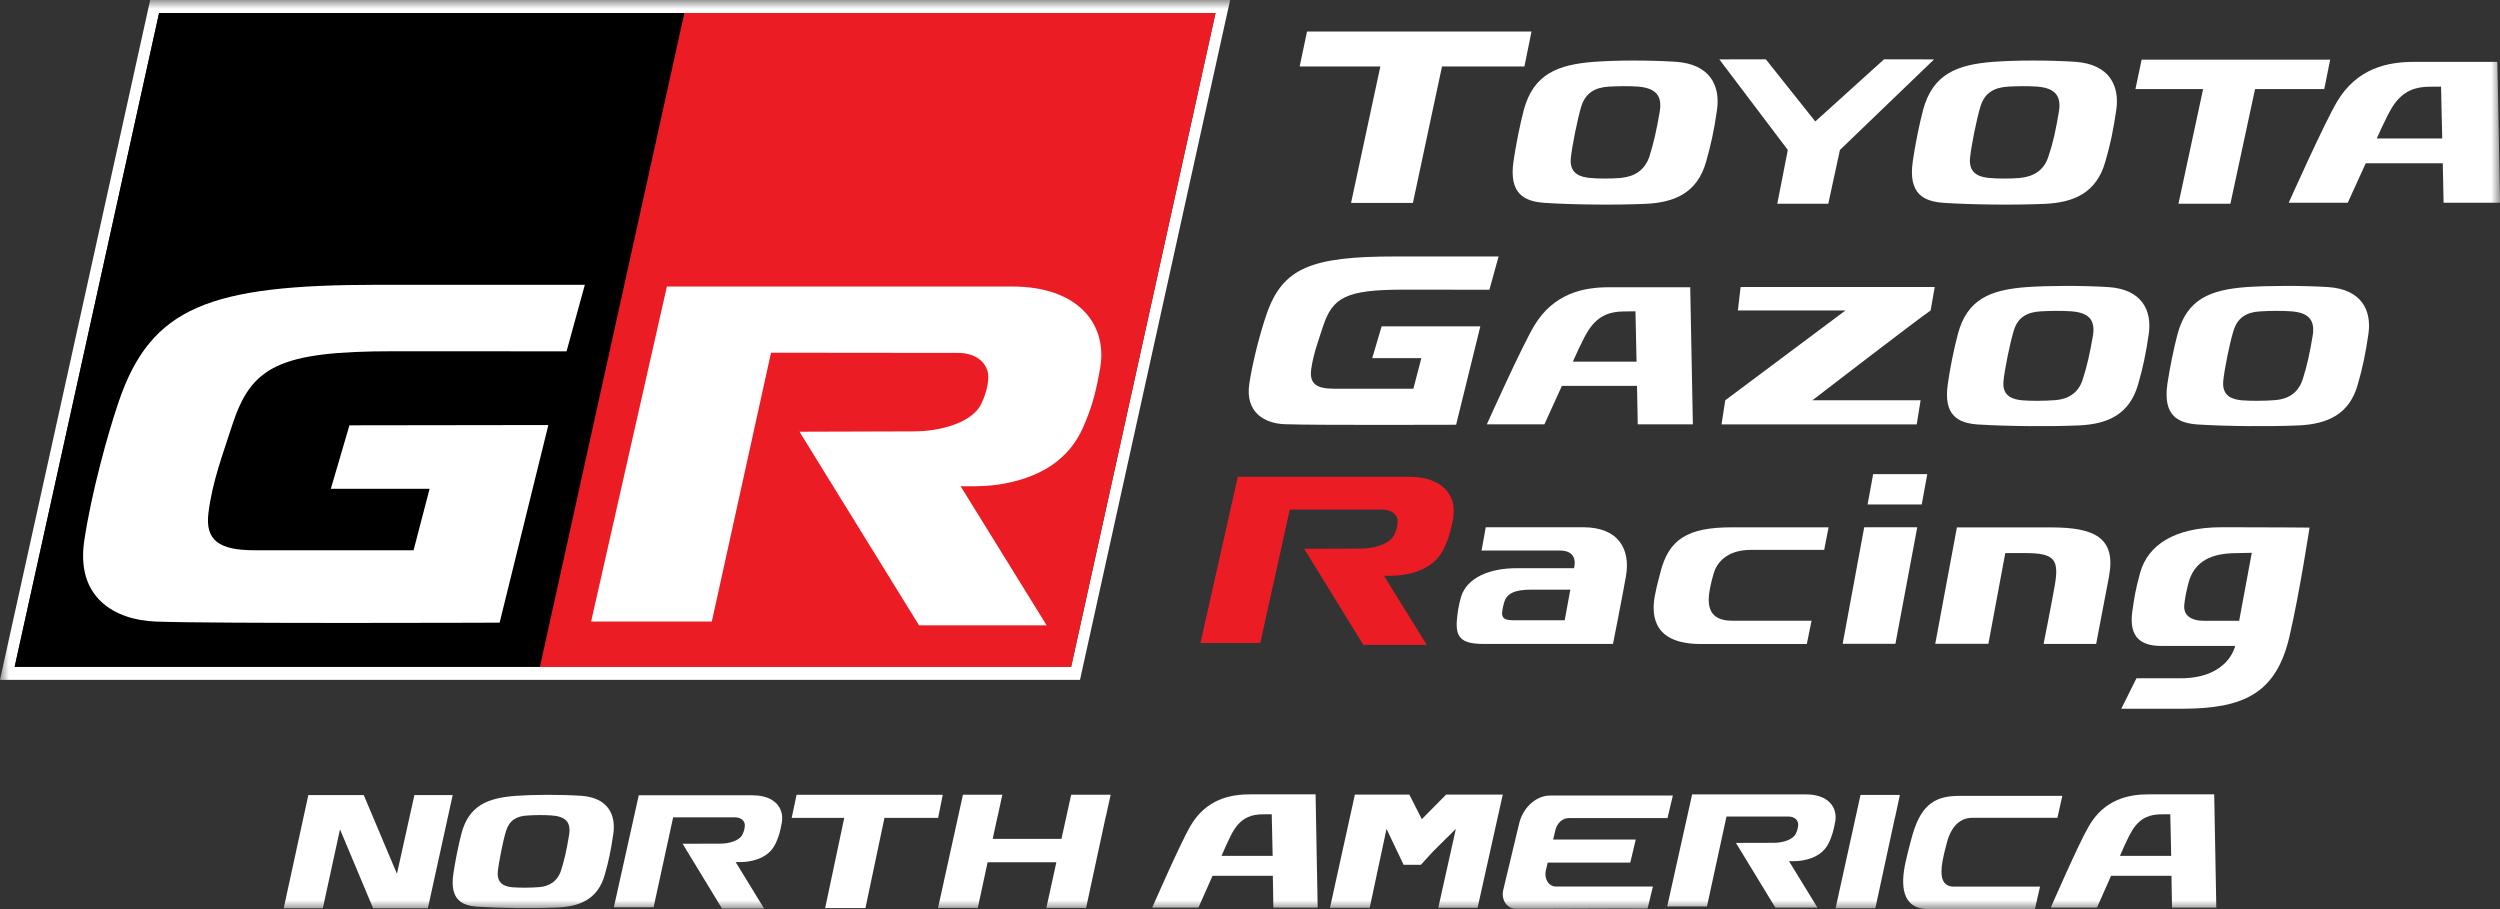
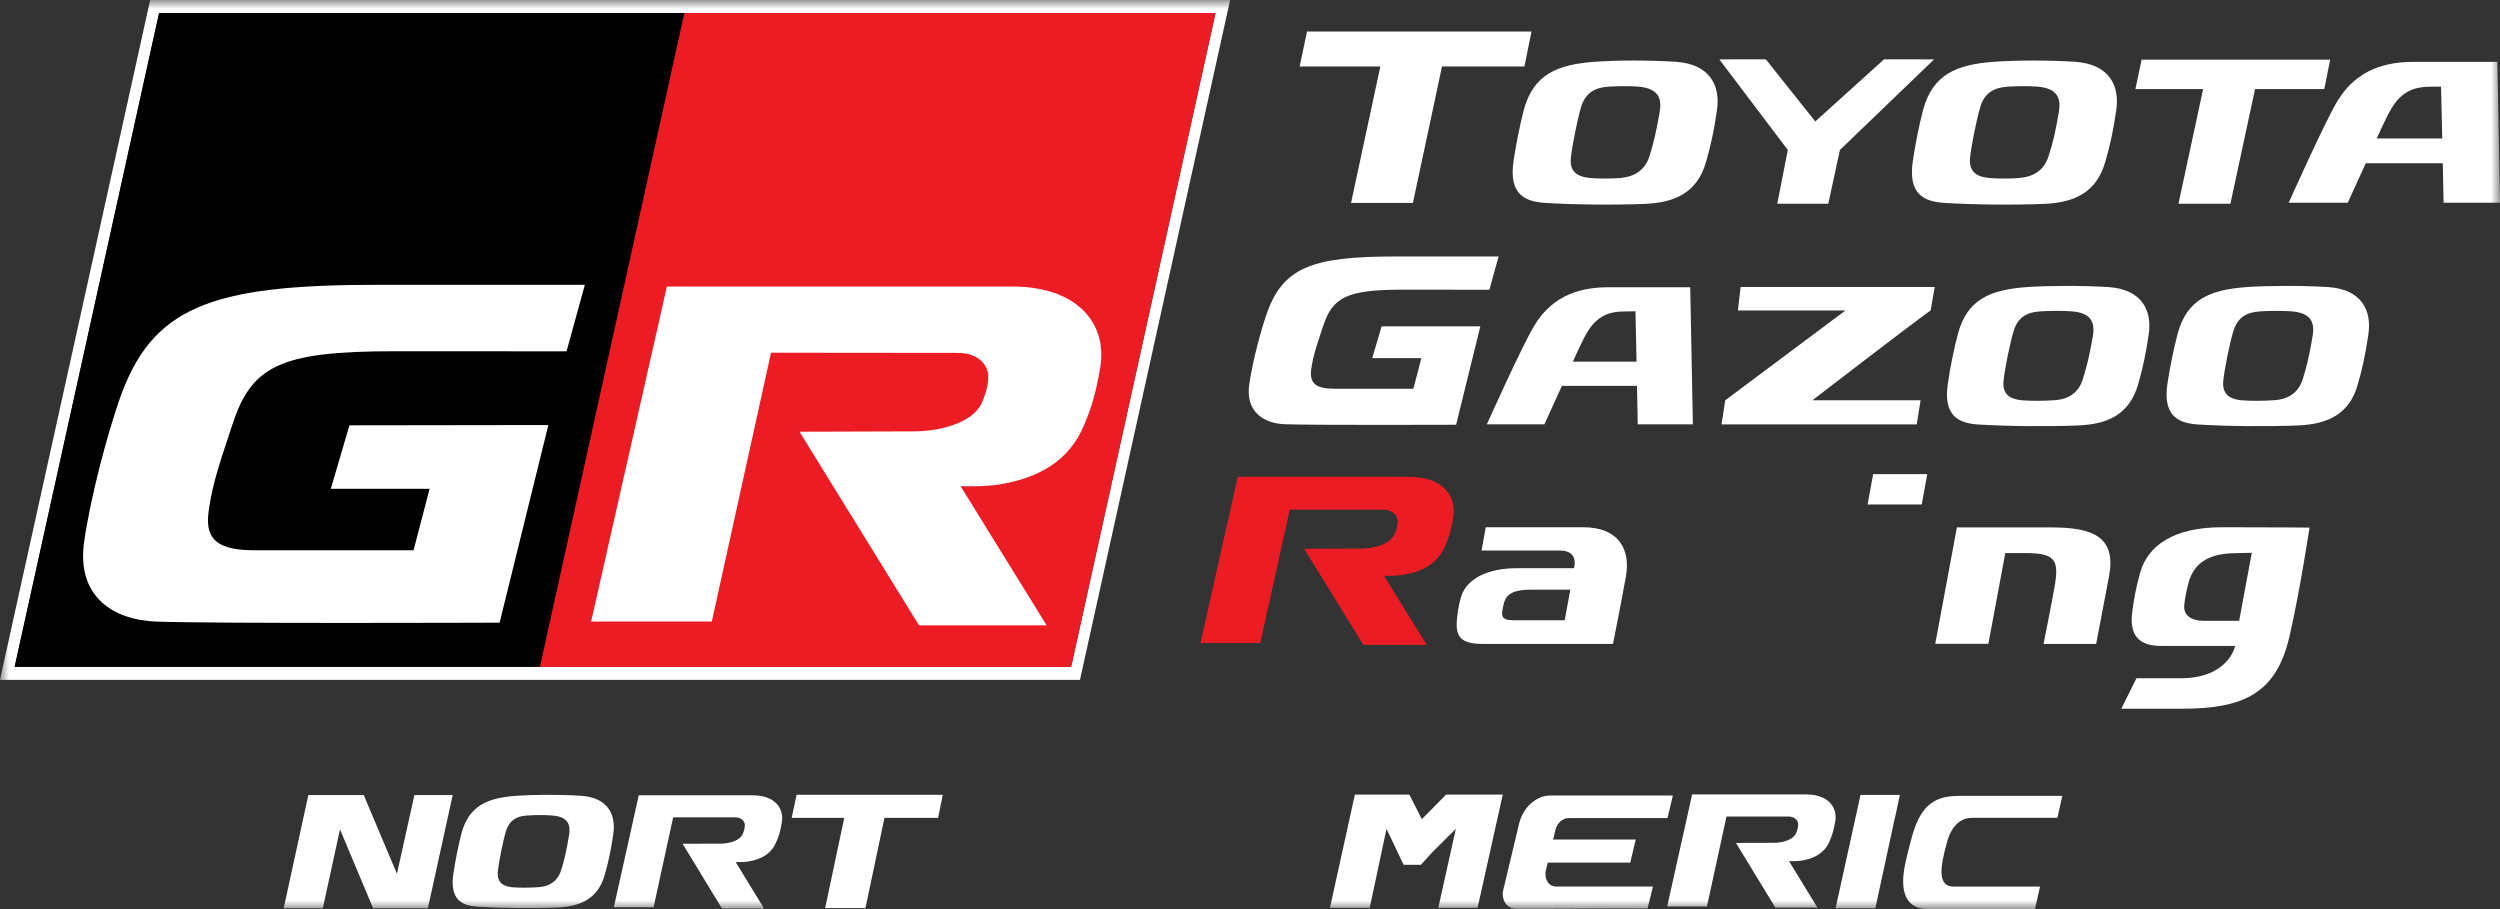
<svg xmlns="http://www.w3.org/2000/svg" width="143" height="52" viewBox="0 0 143 52" fill="none">
  <rect x="0" y="0" width="143" height="52" fill="#333333" stroke="none" />
  <g id="Logo" clip-path="url(#clip0_5630_4636)">
    <path id="Vector" d="M53.926 45.462H45.565L45.284 46.783H48.291L47.199 51.942H49.504L50.591 46.783H53.66L53.926 45.462Z" fill="white" />
    <g id="Clip path group">
      <mask id="mask0_5630_4636" style="mask-type:luminance" maskUnits="userSpaceOnUse" x="0" y="0" width="143" height="52">
        <g id="clippath">
          <path id="Vector_2" d="M143 0H0V52H143V0Z" fill="white" />
        </g>
      </mask>
      <g mask="url(#mask0_5630_4636)">
        <g id="Group">
          <path id="Vector_3" d="M43.072 45.488H36.538L35.112 51.895H37.386L38.504 46.752C38.504 46.752 41.673 46.752 42.037 46.752C42.401 46.752 42.609 46.962 42.604 47.213C42.604 47.418 42.526 47.612 42.474 47.722C42.302 48.099 41.683 48.257 41.21 48.257C41.012 48.257 39.045 48.262 39.045 48.262L41.298 51.968H43.707L42.079 49.31C42.079 49.31 42.49 49.326 42.791 49.279C43.572 49.158 44.118 48.818 44.394 48.183C44.545 47.848 44.633 47.554 44.722 47.04C44.857 46.196 44.285 45.493 43.062 45.493" fill="white" />
          <path id="Vector_4" d="M22.705 49.981L20.806 45.478H17.637L16.227 51.953H18.465L19.448 47.439L21.342 51.953H24.474L25.894 45.478H23.704L22.705 49.981Z" fill="white" />
          <path id="Vector_5" d="M33.261 45.52C32.043 45.441 30.498 45.452 29.53 45.52C27.897 45.64 26.82 46.065 26.393 47.685C26.227 48.319 26.029 49.305 25.93 49.992C25.717 51.481 26.44 51.801 27.309 51.864C28.62 51.948 30.571 51.968 31.913 51.906C33.188 51.848 34.213 51.418 34.598 50.018C34.816 49.258 34.947 48.623 35.082 47.696C35.238 46.615 34.785 45.624 33.25 45.52M32.548 47.785C32.408 48.623 32.293 49.163 32.095 49.782C31.877 50.453 31.367 50.7 30.857 50.742C30.368 50.784 29.697 50.784 29.307 50.752C28.979 50.715 28.412 50.621 28.474 49.871C28.521 49.363 28.771 48.099 28.943 47.538C29.13 46.93 29.541 46.678 30.165 46.647C30.608 46.615 31.169 46.615 31.544 46.642C32.366 46.699 32.678 47.04 32.548 47.785Z" fill="white" />
-           <path id="Vector_6" d="M61.272 45.457L60.715 47.984H56.782L57.053 46.731H57.058L57.334 45.457H55.081L53.655 51.932H55.929L56.491 49.321H60.424L59.852 51.932H62.125L63.244 46.731H63.249L63.53 45.457H61.272Z" fill="white" />
          <path id="Vector_7" d="M104.974 46.988C104.885 47.496 104.797 47.79 104.646 48.131C104.37 48.765 103.824 49.106 103.043 49.227C102.742 49.274 102.331 49.258 102.331 49.258L103.959 51.916H101.55L99.297 48.215C99.297 48.215 101.264 48.209 101.462 48.209C101.935 48.209 102.554 48.052 102.726 47.675C102.778 47.564 102.856 47.37 102.856 47.166C102.861 46.914 102.648 46.705 102.289 46.705C101.93 46.705 98.756 46.705 98.756 46.705L97.638 51.848H95.364L96.79 45.441H103.319C104.542 45.441 105.114 46.149 104.979 46.988" fill="white" />
-           <path id="Vector_8" d="M75.251 45.436H71.516C70.382 45.436 68.982 45.703 68.077 47.271C67.51 48.246 65.907 51.916 65.907 51.916H68.55L69.357 50.097H72.806L72.837 51.916H75.371L75.251 45.436ZM69.872 48.954C69.872 48.954 70.319 47.889 70.584 47.47C71.063 46.72 71.641 46.589 72.208 46.579C72.561 46.574 72.743 46.574 72.743 46.574L72.796 48.954H69.872Z" fill="white" />
-           <path id="Vector_9" d="M126.648 45.436H122.912C121.778 45.436 120.373 45.703 119.473 47.271C118.901 48.246 117.304 51.916 117.304 51.916H119.947L120.753 50.097H124.208L124.239 51.916H126.773L126.653 45.436H126.648ZM121.263 48.954C121.263 48.954 121.71 47.889 121.981 47.47C122.46 46.72 123.037 46.589 123.604 46.579C123.958 46.574 124.14 46.574 124.14 46.574L124.192 48.954H121.268H121.263Z" fill="white" />
          <path id="Vector_10" d="M82.717 45.452L81.328 46.857L80.615 45.452H77.499L76.073 51.927H78.347L79.309 47.412L80.287 49.468H81.271L81.973 48.702L83.274 47.412L82.27 51.927H84.517L85.958 45.452H82.717Z" fill="white" />
          <path id="Vector_11" d="M95.38 46.799L95.687 45.504H88.663C88.622 45.504 88.58 45.504 88.538 45.509C87.784 45.583 87.097 46.238 86.889 47.129L85.989 50.894C85.989 50.894 85.979 50.941 85.974 50.967C85.88 51.512 86.223 51.974 86.686 51.979C88.757 51.989 92.17 51.953 94.24 51.968L94.547 50.71H89.001C88.585 50.71 88.309 50.265 88.424 49.782L88.528 49.342H93.252L93.564 48.021H88.84L88.97 47.475C89.064 47.082 89.381 46.794 89.719 46.794H95.37L95.38 46.799Z" fill="white" />
          <path id="Vector_12" d="M108.392 46.752H108.398L108.673 45.472H106.421L104.995 51.953H107.269L108.392 46.752Z" fill="white" />
          <path id="Vector_13" d="M110.307 52C108.73 52 108.725 50.558 108.996 49.326C109.084 48.922 109.126 48.76 109.313 48.047C109.792 46.191 110.515 45.525 112.039 45.525H117.965L117.684 46.778H112.814C111.945 46.778 111.545 47.538 111.384 48.115C111.248 48.602 111.17 48.949 111.113 49.253C110.952 50.154 111.092 50.715 111.763 50.715H116.69L116.394 52.011H110.312L110.307 52Z" fill="white" />
          <path id="Vector_14" d="M9.099 0.745H69.528L61.272 38.138H0.838L9.099 0.745ZM8.59 0L8.465 0.566L0.203 37.959L0 38.887H61.776L61.901 38.321L70.158 0.928L70.366 0H8.59Z" fill="white" />
          <path id="Vector_15" d="M39.28 0.745H38.651L30.389 38.143H61.266L69.528 0.745H39.28Z" fill="#EC1C24" />
          <path id="Vector_16" d="M9.1 0.745L0.838 38.143H30.883L39.145 0.745H9.1Z" fill="black" />
          <path id="Vector_17" d="M62.932 21.03C62.677 22.561 62.396 23.436 61.954 24.443C61.126 26.33 59.451 27.358 57.1 27.72C56.179 27.856 54.946 27.809 54.946 27.809L59.867 35.768H52.568L45.732 24.695C45.732 24.695 51.684 24.674 52.303 24.674C53.728 24.674 55.612 24.202 56.137 23.085C56.293 22.749 56.522 22.173 56.532 21.57C56.532 20.82 55.898 20.186 54.805 20.186C53.713 20.186 44.103 20.175 44.103 20.175L40.716 35.553H33.812L38.146 16.39C38.146 16.39 54.514 16.39 57.922 16.39C61.626 16.39 63.358 18.513 62.932 21.03Z" fill="white" />
          <path id="Vector_18" d="M31.361 24.312L19.988 24.328L18.922 27.961H24.572L23.656 31.474H14.546C12.559 31.474 11.721 30.923 11.924 29.334C12.148 27.531 12.741 26.005 13.277 24.333C14.374 20.951 15.956 20.091 22.543 20.091C26.039 20.091 32.407 20.096 32.407 20.096L33.453 16.29C33.453 16.29 24.052 16.29 21.606 16.29C11.95 16.29 8.646 17.575 6.799 22.949C6.175 24.773 5.239 28.144 4.822 30.913C4.328 34.179 6.55 35.464 8.912 35.553C12.179 35.679 28.578 35.616 28.578 35.616L31.366 24.312H31.361Z" fill="white" />
          <path id="Vector_19" d="M96.676 16.431H92.03C90.62 16.431 88.872 16.751 87.748 18.649C87.04 19.829 85.048 24.27 85.048 24.27H88.341L89.34 22.073H93.637L93.679 24.27H96.832L96.681 16.431H96.676ZM89.97 20.689C89.97 20.689 90.526 19.399 90.859 18.89C91.452 17.983 92.175 17.821 92.883 17.816C93.325 17.805 93.549 17.805 93.549 17.805L93.611 20.689H89.97Z" fill="white" />
          <path id="Vector_20" d="M142.844 3.539H138.078C136.627 3.539 134.832 3.869 133.677 5.82C132.953 7.036 130.914 11.598 130.914 11.598H134.291L135.321 9.338H139.727L139.774 11.598H143.005L142.849 3.539H142.844ZM135.955 7.917C135.955 7.917 136.533 6.585 136.876 6.066C137.48 5.143 138.229 4.97 138.947 4.96C139.4 4.955 139.628 4.955 139.628 4.955L139.696 7.922H135.95L135.955 7.917Z" fill="white" />
          <path id="Vector_21" d="M109.636 24.275L109.859 22.896H103.668C103.668 22.896 109.662 18.282 110.432 17.758C110.499 17.391 110.619 16.683 110.666 16.416H99.563L99.407 17.758H105.562L98.684 22.896L98.471 24.275H109.636Z" fill="white" />
          <path id="Vector_22" d="M120.608 16.421C119.083 16.327 117.137 16.337 115.936 16.421C113.875 16.573 112.523 17.097 111.992 19.105C111.779 19.892 111.529 21.113 111.415 21.963C111.144 23.808 112.049 24.202 113.137 24.28C114.791 24.385 117.242 24.406 118.927 24.333C120.524 24.259 121.799 23.73 122.298 21.994C122.569 21.056 122.741 20.264 122.907 19.116C123.105 17.774 122.533 16.552 120.608 16.421ZM117.585 22.886C116.966 22.938 116.128 22.938 115.649 22.896C115.233 22.849 114.51 22.728 114.599 21.806C114.656 21.171 114.973 19.609 115.186 18.917C115.41 18.162 115.941 17.852 116.716 17.81C117.283 17.774 117.98 17.774 118.449 17.805C119.479 17.873 119.869 18.298 119.713 19.221C119.531 20.259 119.38 20.93 119.135 21.695C118.875 22.534 118.23 22.833 117.585 22.886Z" fill="white" />
          <path id="Vector_23" d="M95.854 3.534C94.283 3.434 92.457 3.445 91.213 3.534C89.106 3.691 87.717 4.231 87.16 6.292C86.947 7.099 86.697 8.363 86.572 9.228C86.297 11.12 87.228 11.524 88.352 11.603C90.048 11.713 92.394 11.734 94.121 11.66C95.771 11.587 97.082 11.042 97.586 9.259C97.862 8.289 98.044 7.477 98.211 6.297C98.413 4.918 97.826 3.665 95.854 3.534ZM92.748 10.177C92.113 10.229 91.416 10.224 90.927 10.177C90.505 10.13 89.761 10.004 89.85 9.065C89.907 8.41 90.235 6.8 90.448 6.087C90.693 5.316 91.229 5.002 92.025 4.955C92.602 4.923 93.154 4.918 93.638 4.949C94.699 5.023 95.1 5.458 94.933 6.402C94.751 7.471 94.595 8.158 94.35 8.939C94.069 9.799 93.409 10.108 92.748 10.171" fill="white" />
          <path id="Vector_24" d="M118.688 3.534C117.122 3.434 115.29 3.445 114.052 3.534C111.94 3.691 110.556 4.231 109.999 6.292C109.786 7.099 109.531 8.363 109.411 9.228C109.136 11.12 110.062 11.524 111.185 11.603C112.876 11.713 115.228 11.734 116.966 11.66C118.604 11.587 119.916 11.042 120.42 9.259C120.706 8.289 120.878 7.477 121.05 6.297C121.253 4.918 120.67 3.665 118.688 3.534ZM115.582 10.177C114.947 10.229 114.255 10.224 113.756 10.177C113.334 10.13 112.606 10.004 112.684 9.065C112.741 8.41 113.064 6.8 113.282 6.087C113.521 5.316 114.057 5.002 114.864 4.955C115.441 4.923 115.982 4.918 116.471 4.949C117.533 5.023 117.928 5.458 117.767 6.402C117.585 7.471 117.439 8.158 117.174 8.939C116.908 9.799 116.242 10.108 115.582 10.171" fill="white" />
          <path id="Vector_25" d="M133.178 16.421C131.653 16.327 129.708 16.337 128.495 16.421C126.446 16.573 125.093 17.097 124.557 19.105C124.344 19.892 124.099 21.113 123.974 21.963C123.709 23.808 124.614 24.202 125.707 24.28C127.351 24.385 129.807 24.406 131.492 24.333C133.089 24.259 134.38 23.73 134.864 21.994C135.134 21.056 135.306 20.264 135.472 19.116C135.67 17.774 135.098 16.552 133.178 16.421ZM130.155 22.886C129.536 22.938 128.693 22.938 128.209 22.896C127.798 22.849 127.086 22.728 127.169 21.806C127.226 21.171 127.538 19.609 127.757 18.917C127.991 18.162 128.506 17.852 129.291 17.81C129.848 17.774 130.551 17.774 131.019 17.805C132.049 17.873 132.439 18.298 132.283 19.221C132.106 20.259 131.96 20.93 131.716 21.695C131.445 22.534 130.805 22.833 130.155 22.886Z" fill="white" />
          <path id="Vector_26" d="M84.855 36.832C83.58 36.832 83.247 36.46 83.336 35.437C83.367 35.123 83.414 34.672 83.575 34.132C83.897 33.073 85.157 32.501 86.743 32.501H90.031C90.031 32.501 90.359 31.489 89.215 31.489H84.746L84.985 30.158H90.552C92.602 30.158 93.278 31.442 93.002 32.973C92.805 34.1 92.263 36.832 92.263 36.832H84.855ZM86.494 35.479H89.501L89.823 33.728H87.591C86.634 33.728 86.176 33.943 86.031 34.483C85.973 34.693 85.947 34.803 85.927 34.976C85.895 35.249 85.953 35.474 86.488 35.474" fill="white" />
-           <path id="Vector_27" d="M97.289 36.837C94.678 36.837 94.423 35.348 94.657 34.079C94.735 33.665 94.776 33.498 94.969 32.764C95.442 30.85 96.525 30.163 99.048 30.163H104.594L104.344 31.453H100.156C98.72 31.453 98.179 32.239 98.013 32.826C97.872 33.33 97.799 33.681 97.758 33.996C97.654 34.924 97.976 35.505 99.084 35.505H103.621L103.35 36.837H97.284H97.289Z" fill="white" />
          <path id="Vector_28" d="M107.144 27.122H110.239L109.922 28.857H106.826L107.144 27.122Z" fill="white" />
-           <path id="Vector_29" d="M108.418 36.827L109.667 30.158H106.633L105.4 36.827H108.418Z" fill="white" />
          <path id="Vector_30" d="M120.639 32.958C120.399 34.237 119.9 36.832 119.9 36.832H116.893C116.893 36.832 117.319 34.698 117.512 33.608C117.798 32.029 117.579 31.636 115.847 31.636H114.702L113.735 36.827H110.696L111.935 30.168H117.33C119.744 30.168 121.05 30.719 120.639 32.952" fill="white" />
          <path id="Vector_31" d="M78.956 3.801L77.28 11.608H80.818L82.483 3.801H87.197L87.602 1.804H74.762L74.341 3.801H78.956Z" fill="white" />
          <path id="Vector_32" d="M126.018 5.096L124.608 11.655H127.579L128.989 5.096H132.948L133.286 3.413H122.501L122.147 5.096H126.018Z" fill="white" />
          <path id="Vector_33" d="M102.263 8.578L101.66 11.655H104.578L105.244 8.578L110.629 3.397L107.768 3.392L103.834 6.947L101.004 3.392L98.346 3.397L102.263 8.578Z" fill="white" />
          <path id="Vector_34" d="M121.336 40.544L122.205 38.798H124.718C127.491 38.798 127.85 36.947 127.85 36.947H123.625C122.595 36.947 121.737 36.57 121.971 34.955C122.07 34.247 122.158 33.676 122.423 32.737C122.866 31.201 124.338 30.158 127.095 30.158C130.035 30.158 132.105 30.179 132.105 30.179C132.105 30.179 131.544 33.88 130.956 36.413C130.201 39.658 128.349 40.539 124.817 40.539H121.336V40.544ZM128.079 35.516L128.802 31.62C128.802 31.62 128.235 31.631 127.787 31.642C126.606 31.668 125.503 32.019 125.165 33.403C125.04 33.906 124.983 34.216 124.941 34.583C124.874 35.17 125.29 35.511 126.081 35.511H128.079V35.516Z" fill="white" />
          <path id="Vector_35" d="M83.139 29.565C83.004 30.32 82.874 30.761 82.65 31.259C82.239 32.197 81.412 32.706 80.236 32.884C79.778 32.952 79.164 32.937 79.164 32.937L81.609 36.885H77.983L74.596 31.39C74.596 31.39 77.551 31.379 77.848 31.379C78.566 31.379 79.492 31.143 79.752 30.588C79.83 30.425 79.944 30.137 79.944 29.833C79.955 29.466 79.632 29.151 79.091 29.151C78.55 29.151 73.774 29.151 73.774 29.151L72.088 36.78H68.665L70.803 27.274H80.631C82.473 27.274 83.331 28.323 83.123 29.57" fill="#EC1C24" />
          <path id="Vector_36" d="M84.684 18.665H79.029L78.493 20.484H81.302L80.844 22.235H76.308C75.324 22.235 74.903 21.963 74.996 21.166C75.111 20.269 75.408 19.509 75.673 18.681C76.224 16.998 77.005 16.568 80.288 16.568C82.025 16.568 85.194 16.573 85.194 16.573L85.719 14.67H79.814C75.012 14.67 73.363 15.309 72.442 17.989C72.13 18.896 71.667 20.573 71.459 21.958C71.219 23.583 72.322 24.223 73.493 24.265C75.116 24.328 83.29 24.296 83.29 24.296L84.674 18.67L84.684 18.665Z" fill="white" />
        </g>
      </g>
    </g>
  </g>
  <defs>
    <clipPath id="clip0_5630_4636">
      <rect width="143" height="52" fill="white" />
    </clipPath>
  </defs>
</svg>